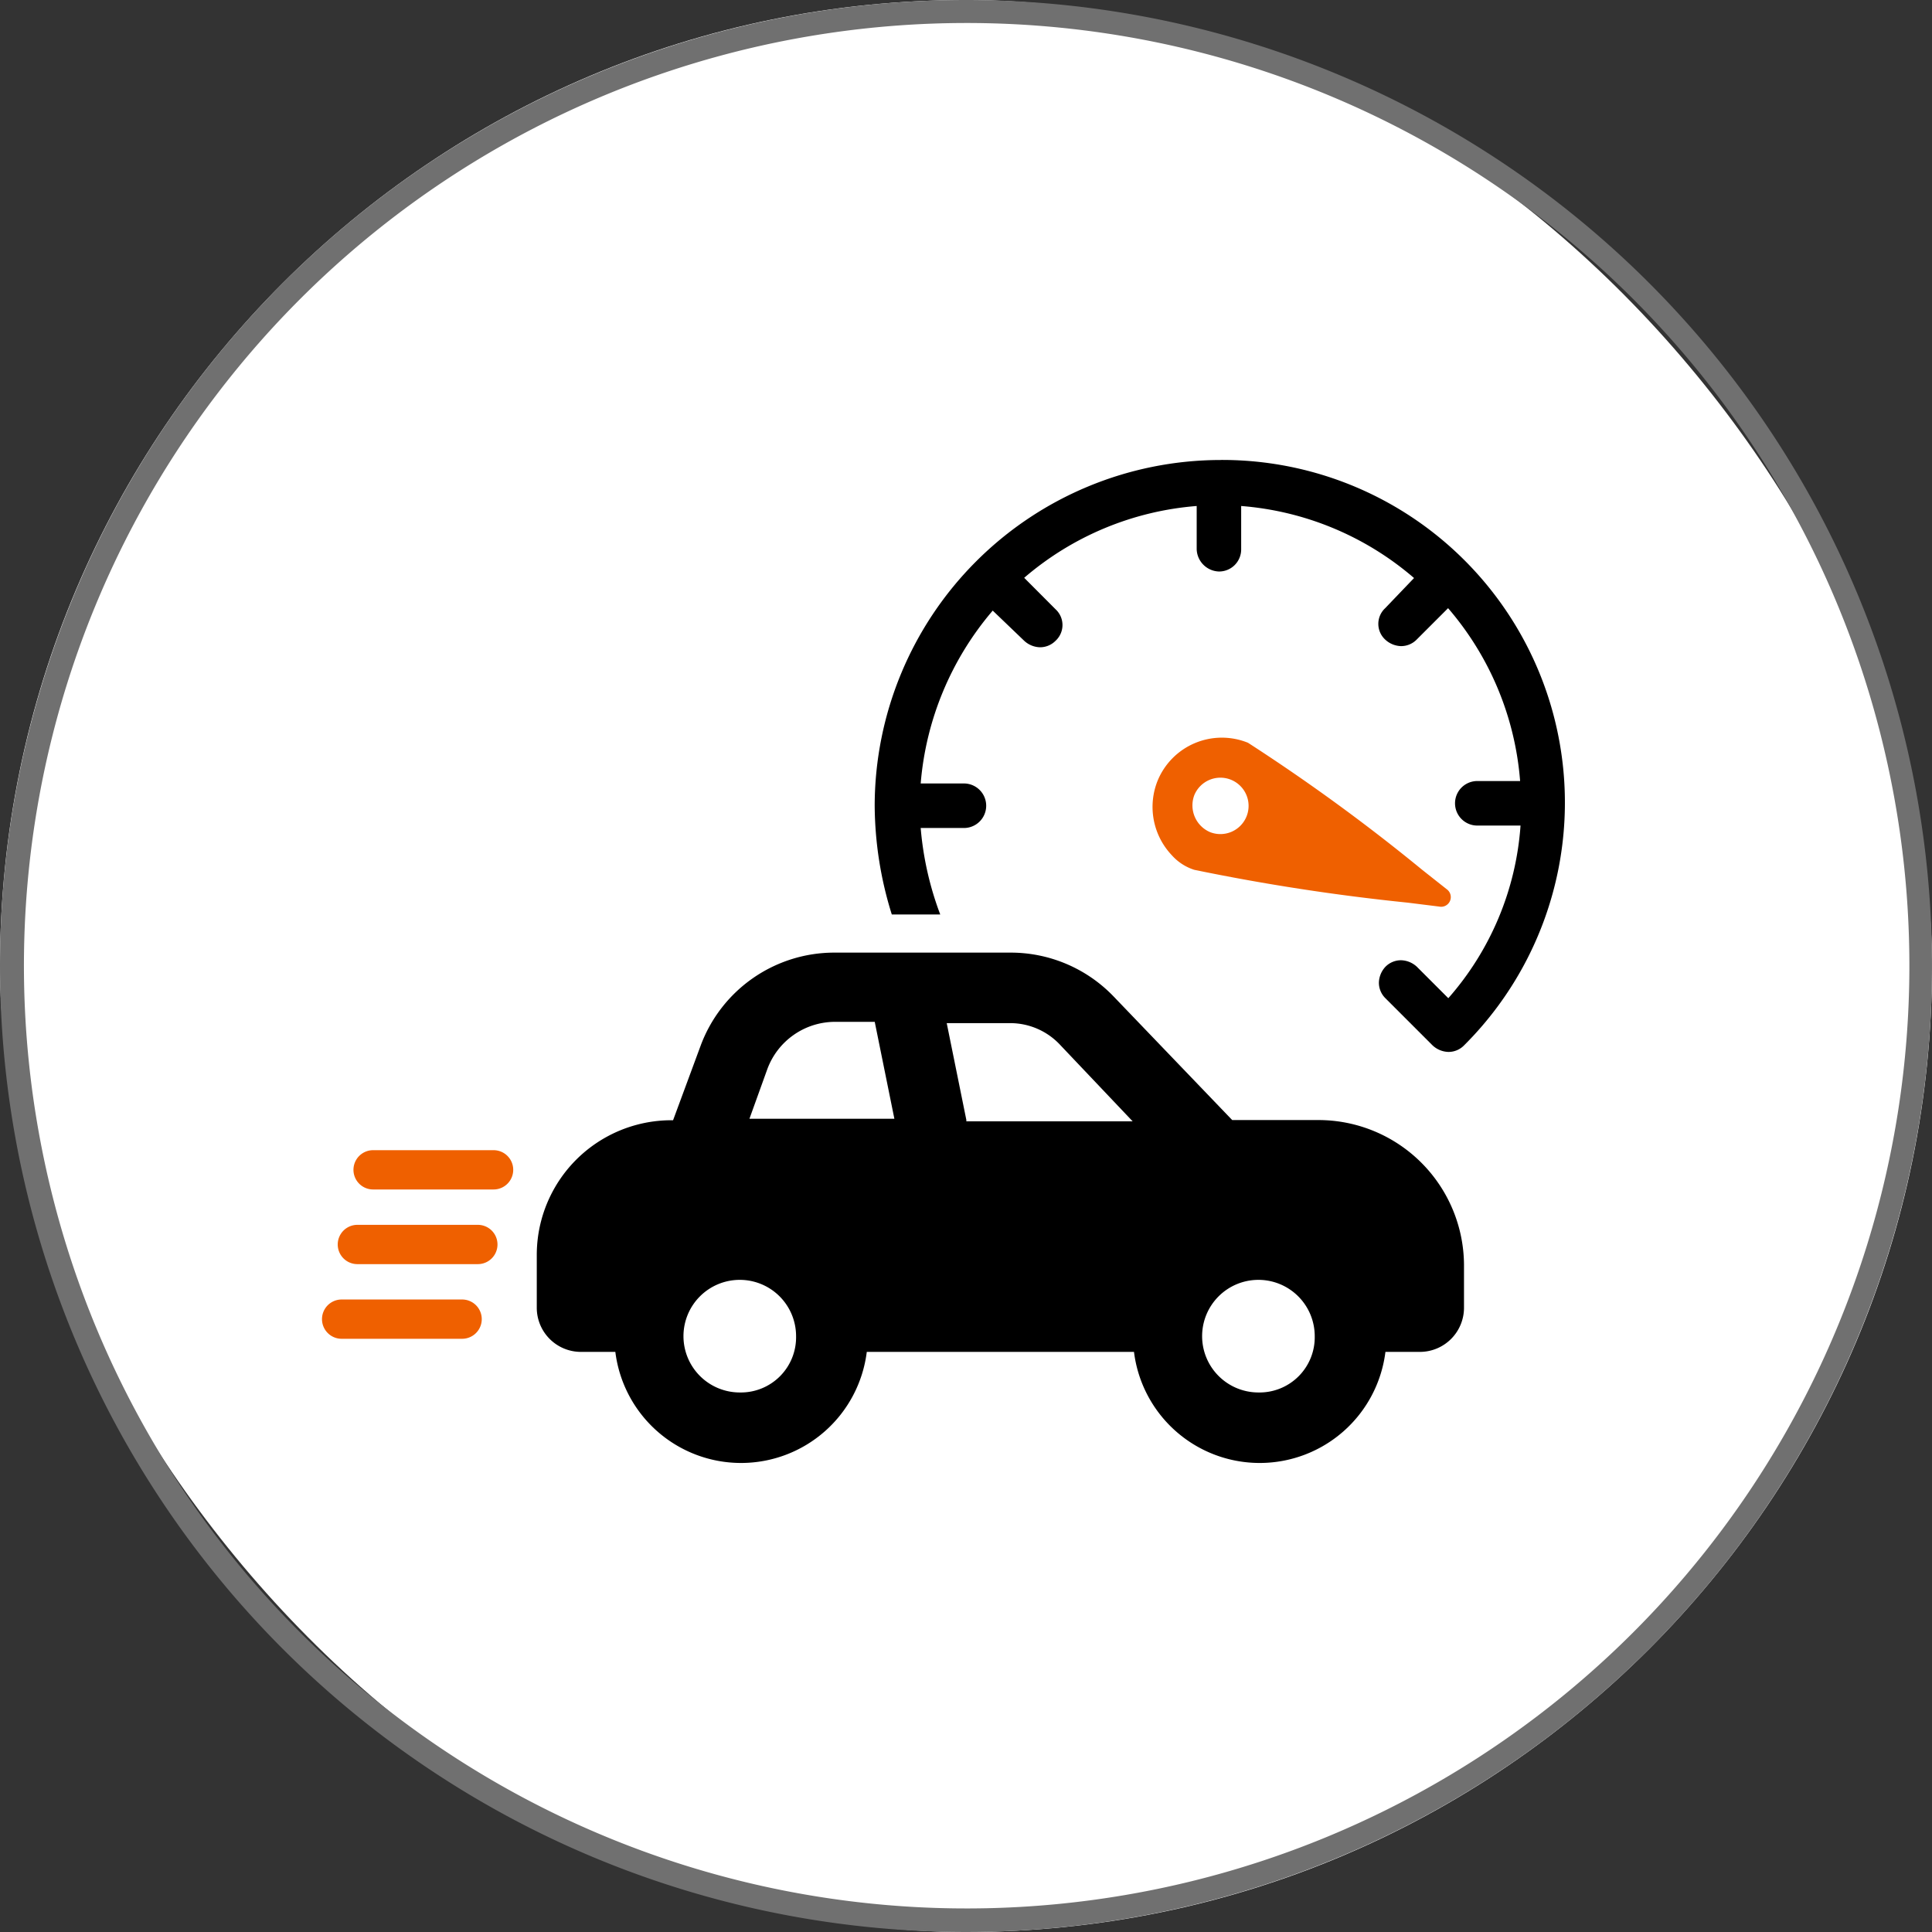
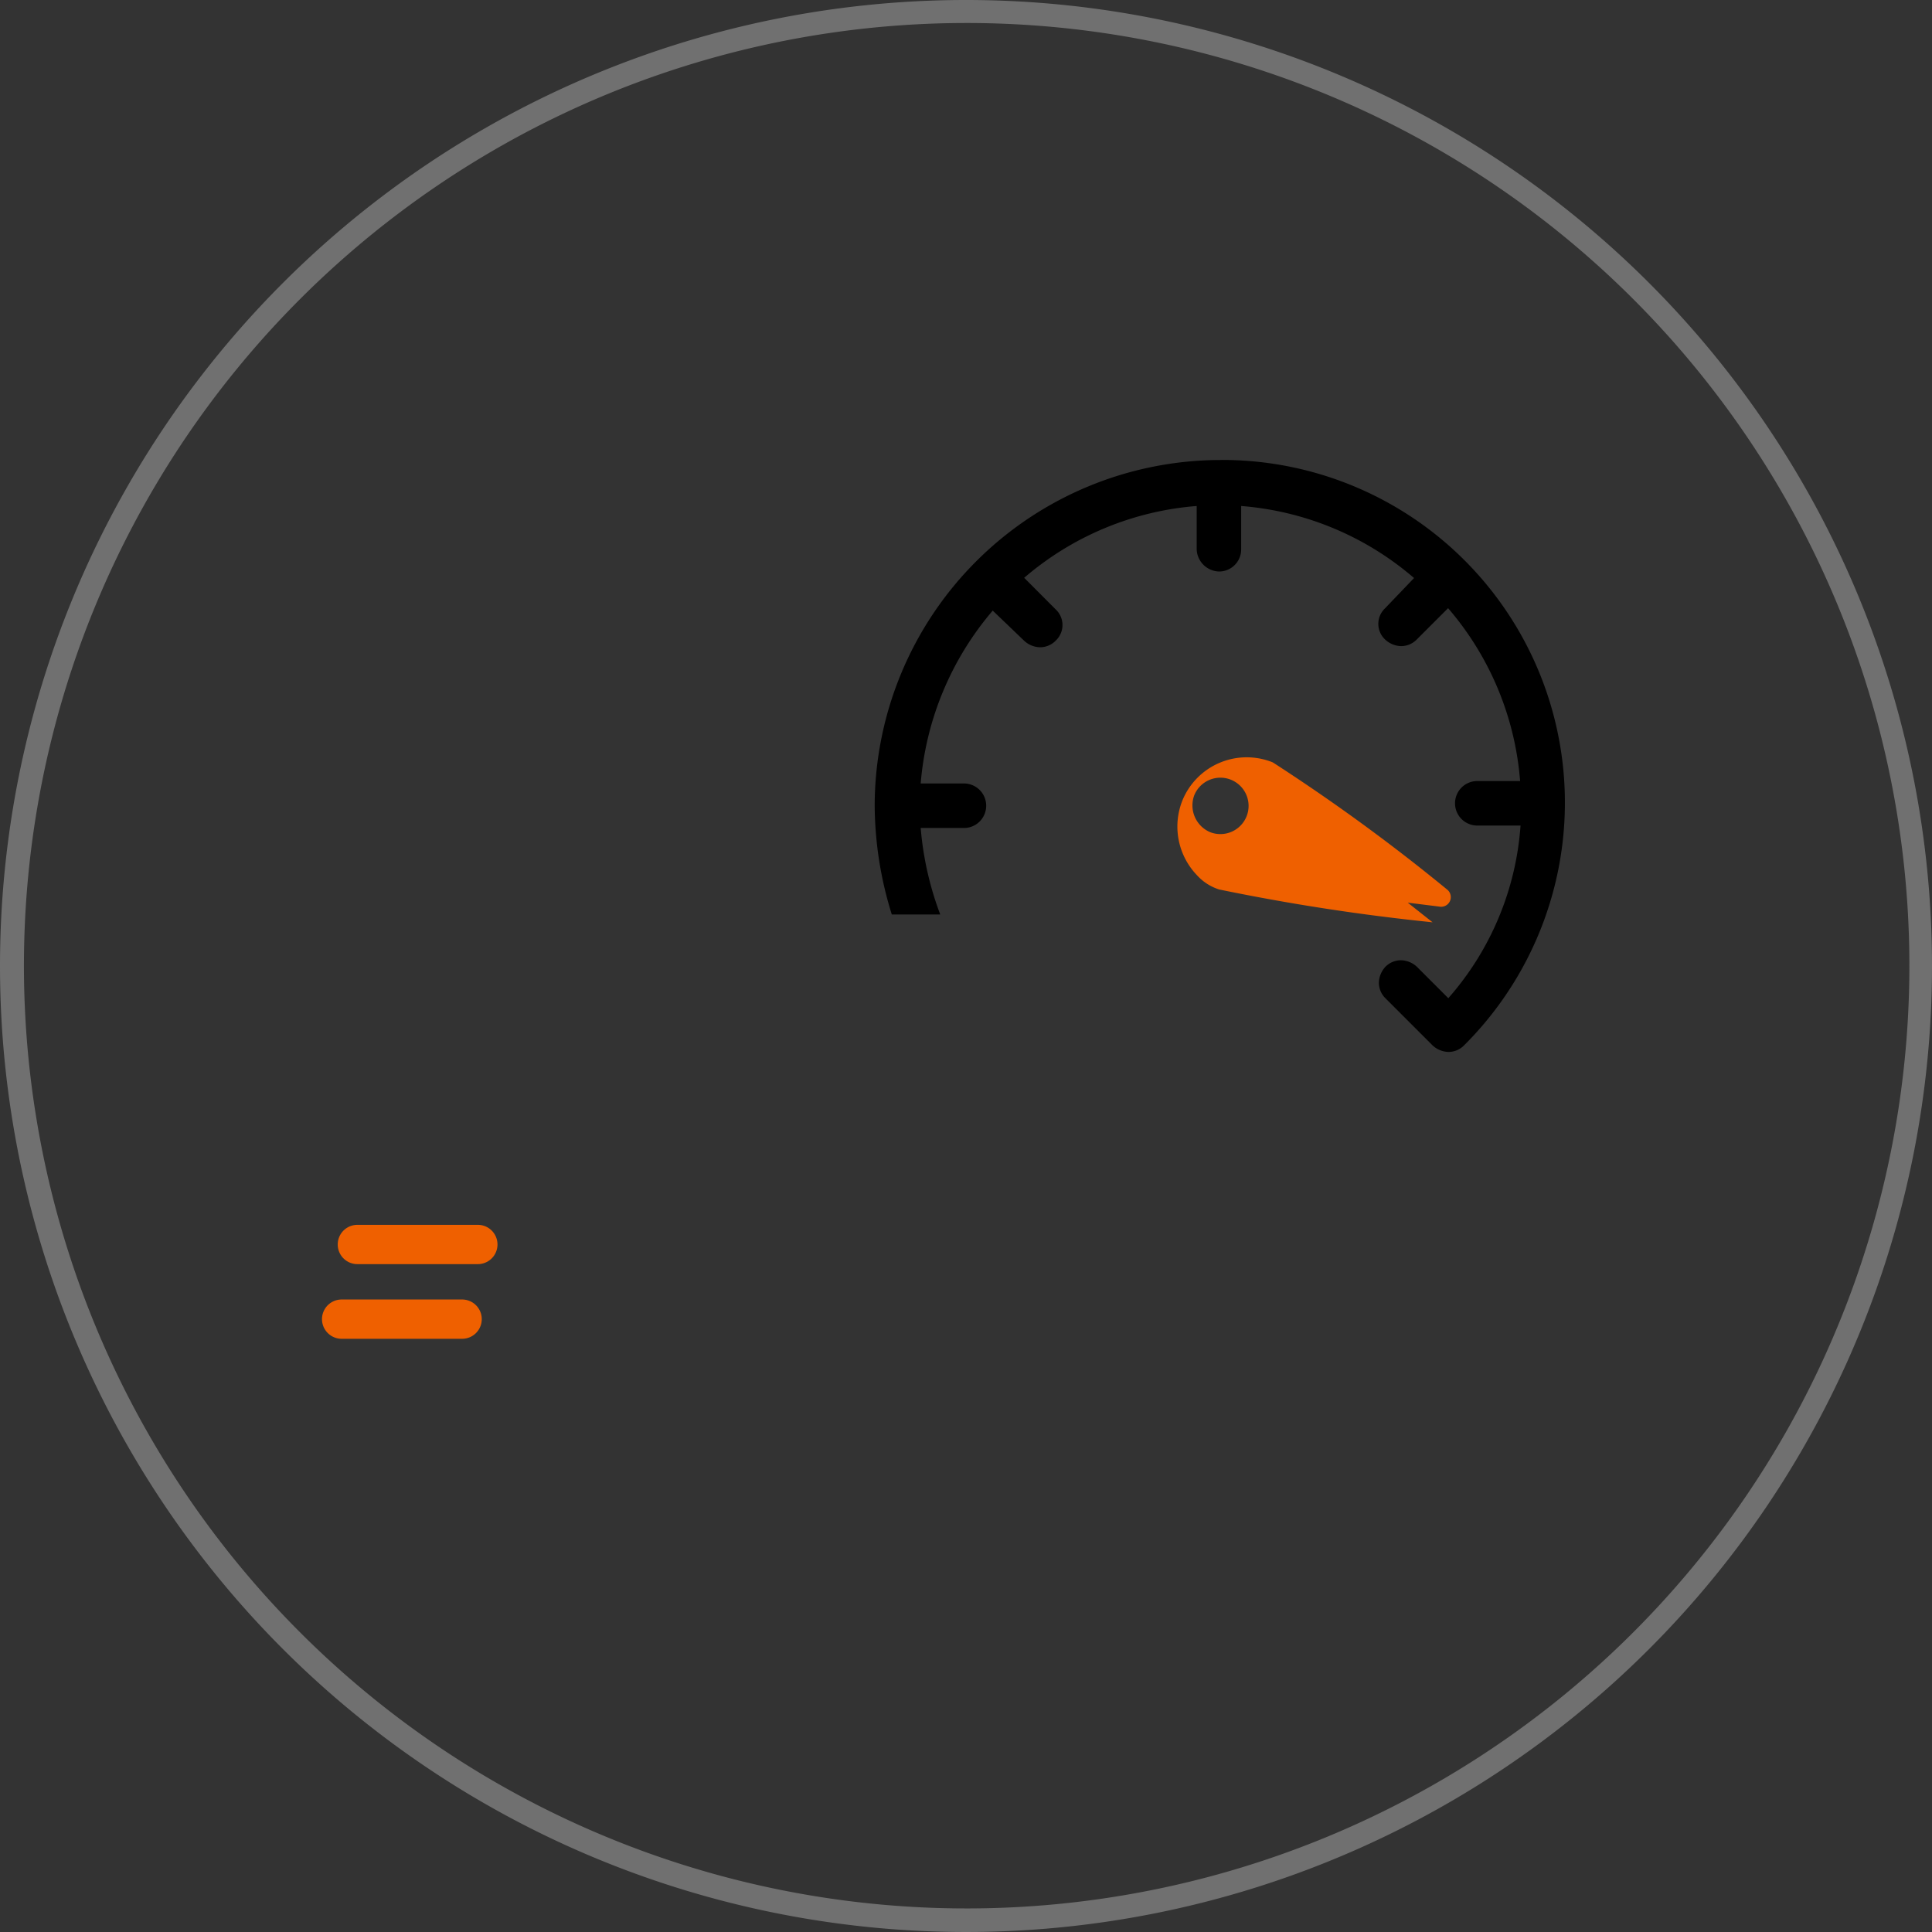
<svg xmlns="http://www.w3.org/2000/svg" id="road_speed_violation" width="42" height="42" viewBox="0 0 42 42">
  <rect x="0" y="0" width="42" height="42" fill="#333333" stroke="none" />
-   <rect id="Rectangle_333" data-name="Rectangle 333" width="42" height="42" rx="21" fill="#fff" />
  <path id="Rectangle_333_-_Outline" data-name="Rectangle 333 - Outline" d="M21,.5a20.494,20.494,0,1,0,7.979,1.611A20.506,20.506,0,0,0,21,.5M21,0A21,21,0,1,1,0,21,21,21,0,0,1,21,0Z" fill="#707070" />
  <g id="Road_Speed" data-name="Road Speed" transform="translate(4.5 -1.7)">
    <g id="Group_12886" data-name="Group 12886" transform="translate(2.5 11.7)">
      <path id="Path_2788" data-name="Path 2788" d="M52.216,11.7A7.527,7.527,0,0,0,44.7,19.216a8.048,8.048,0,0,0,.372,2.364h1.053A6.941,6.941,0,0,1,45.7,19.7h.94a.484.484,0,0,0,0-.968H45.7a6.613,6.613,0,0,1,1.566-3.758l.683.655a.525.525,0,0,0,.342.142.473.473,0,0,0,.342-.142.465.465,0,0,0,0-.683l-.683-.685A6.533,6.533,0,0,1,51.7,12.7v.94a.5.5,0,0,0,.484.484.48.48,0,0,0,.483-.484V12.7a6.533,6.533,0,0,1,3.758,1.566l-.627.655a.465.465,0,0,0,0,.683.525.525,0,0,0,.342.142.473.473,0,0,0,.342-.142l.683-.683a6.533,6.533,0,0,1,1.566,3.758H57.8a.484.484,0,1,0,0,.968h.94A6.349,6.349,0,0,1,57.17,23.4l-.683-.683a.525.525,0,0,0-.342-.142.473.473,0,0,0-.342.142.525.525,0,0,0-.142.342.473.473,0,0,0,.142.342l1.025,1.025a.525.525,0,0,0,.342.142.473.473,0,0,0,.342-.142,7.449,7.449,0,0,0-5.3-12.727Z" transform="translate(-32.685 -11.7)" />
-       <path id="Path_2789" data-name="Path 2789" d="M71.464,36.491l.683.085a.21.21,0,0,0,.171-.372l-.54-.427a41.32,41.32,0,0,0-3.787-2.762,1.51,1.51,0,0,0-1.965.826,1.527,1.527,0,0,0,.313,1.623,1.1,1.1,0,0,0,.484.313h0a46.169,46.169,0,0,0,4.641.714Zm-4.641-2.334a.613.613,0,1,1,.342.8.632.632,0,0,1-.342-.8Z" transform="translate(-47.861 -26.868)" fill="#ef6000" />
-       <path id="Path_2790" data-name="Path 2790" d="M35.9,52.944H34.018l-2.591-2.7a3.1,3.1,0,0,0-2.221-.94H25.363a3.1,3.1,0,0,0-2.9,2.021l-.6,1.623h-.028A2.928,2.928,0,0,0,18.9,55.877v1.139a.96.96,0,0,0,.968.968h.74a2.754,2.754,0,0,0,5.466,0h5.809a2.754,2.754,0,0,0,5.466,0h.74a.96.96,0,0,0,.968-.968v-.94A3.166,3.166,0,0,0,35.9,52.944ZM23.313,58.866a1.224,1.224,0,1,1,1.224-1.224,1.2,1.2,0,0,1-1.224,1.224Zm.2-5.922.4-1.11a1.571,1.571,0,0,1,1.452-1.025h.882l.427,2.107h-3.16Zm4.726,0-.427-2.107h1.366a1.486,1.486,0,0,1,1.11.484l1.566,1.651H28.238Zm6.349,5.922a1.224,1.224,0,1,1,1.224-1.224,1.2,1.2,0,0,1-1.224,1.224Z" transform="translate(-14.231 -38.595)" />
+       <path id="Path_2789" data-name="Path 2789" d="M71.464,36.491l.683.085a.21.21,0,0,0,.171-.372a41.32,41.32,0,0,0-3.787-2.762,1.51,1.51,0,0,0-1.965.826,1.527,1.527,0,0,0,.313,1.623,1.1,1.1,0,0,0,.484.313h0a46.169,46.169,0,0,0,4.641.714Zm-4.641-2.334a.613.613,0,1,1,.342.8.632.632,0,0,1-.342-.8Z" transform="translate(-47.861 -26.868)" fill="#ef6000" />
      <path id="Path_2791" data-name="Path 2791" d="M5.546,75.8H2.927a.427.427,0,0,0,0,.854H5.546a.427.427,0,1,0,0-.854Z" transform="translate(-2.5 -57.55)" fill="#ef6000" />
      <path id="Path_2792" data-name="Path 2792" d="M6.746,70.1H4.127a.427.427,0,1,0,0,.854H6.746a.427.427,0,0,0,0-.854Z" transform="translate(-3.358 -53.473)" fill="#ef6000" />
-       <path id="Path_2793" data-name="Path 2793" d="M7.946,64.4H5.327a.427.427,0,1,0,0,.854H7.946a.427.427,0,0,0,0-.854Z" transform="translate(-4.216 -49.396)" fill="#ef6000" />
    </g>
  </g>
</svg>